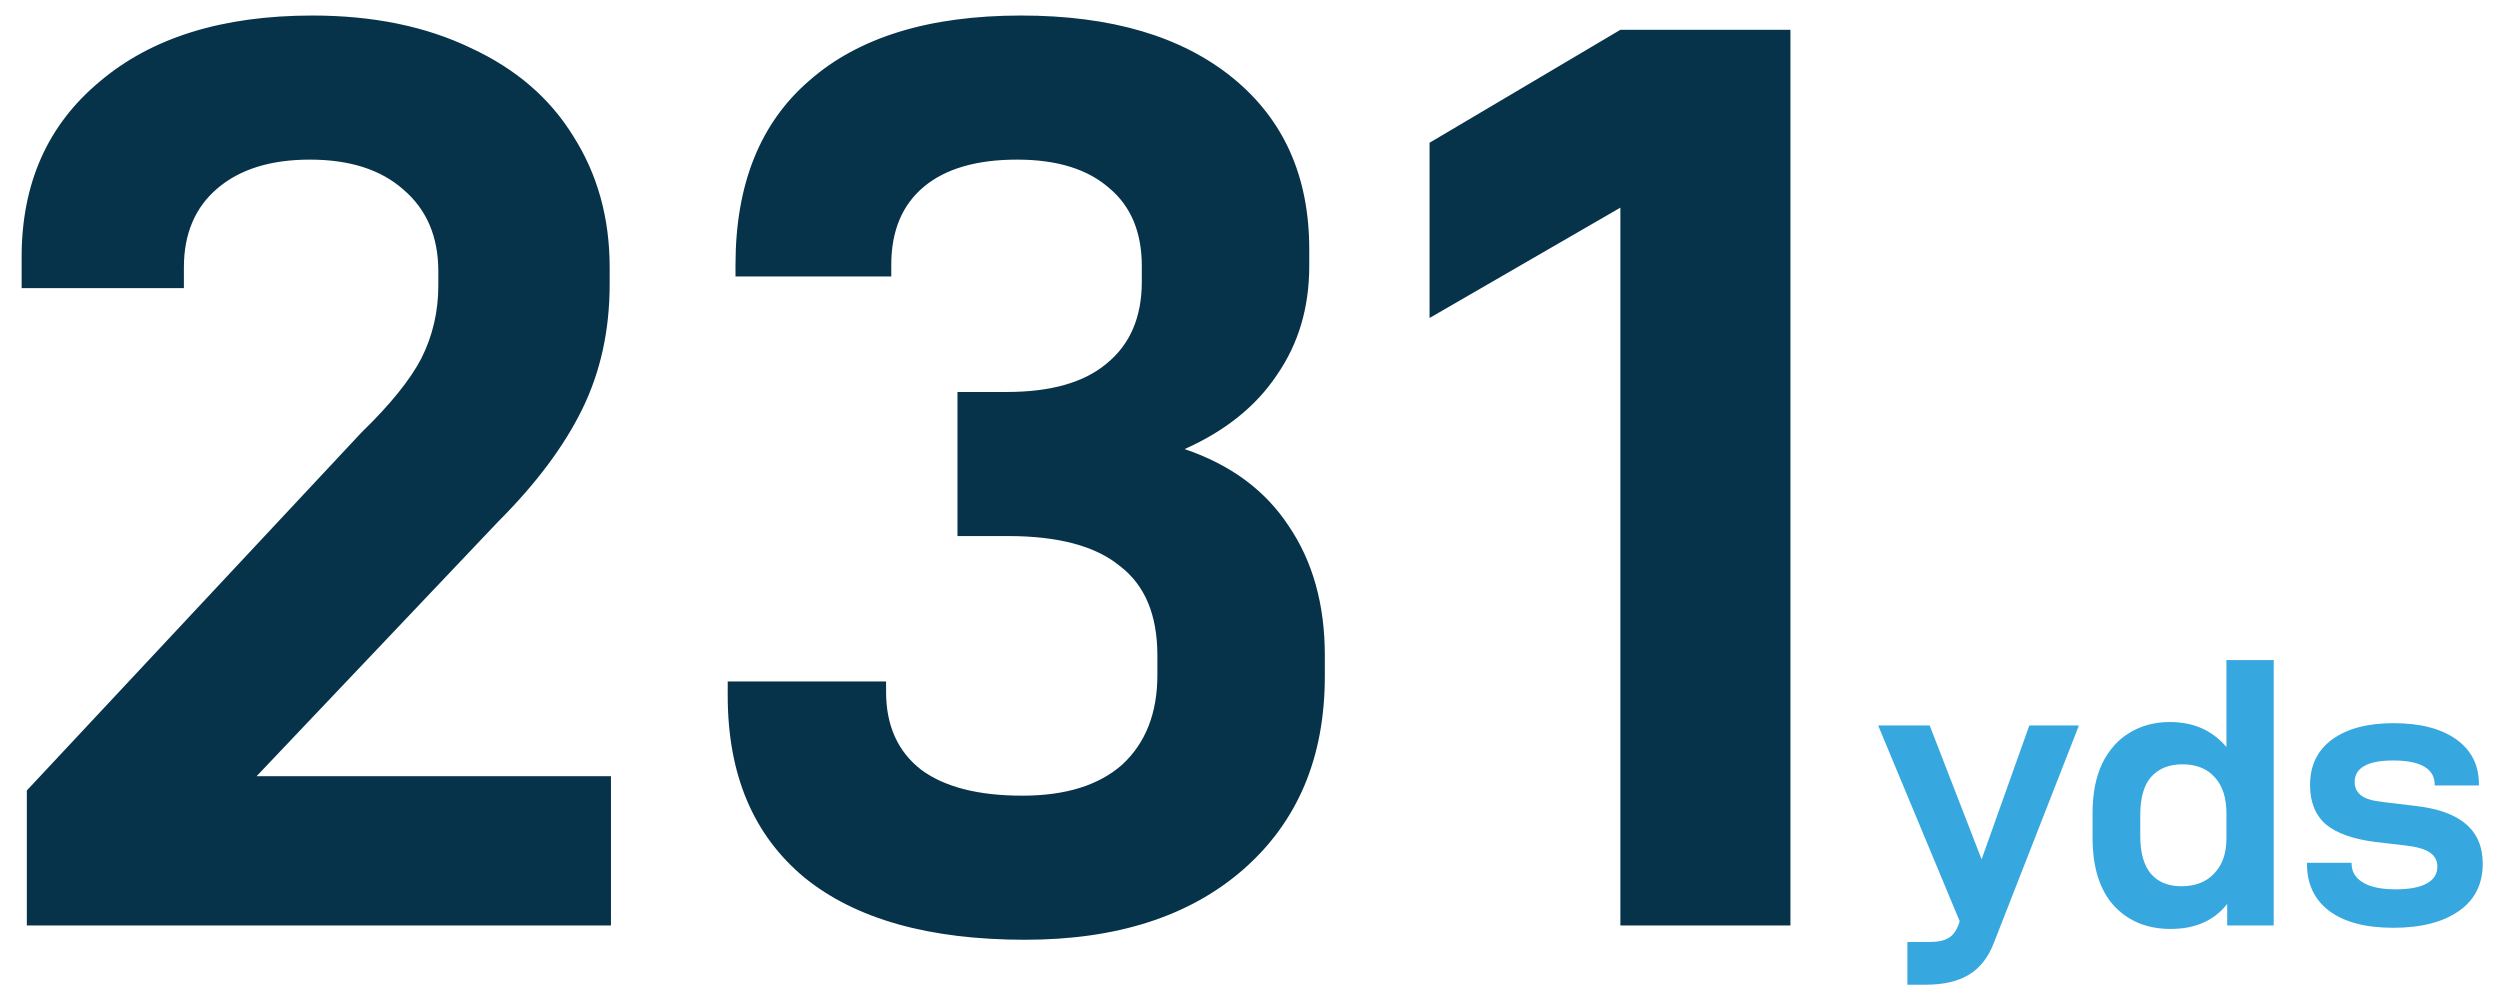
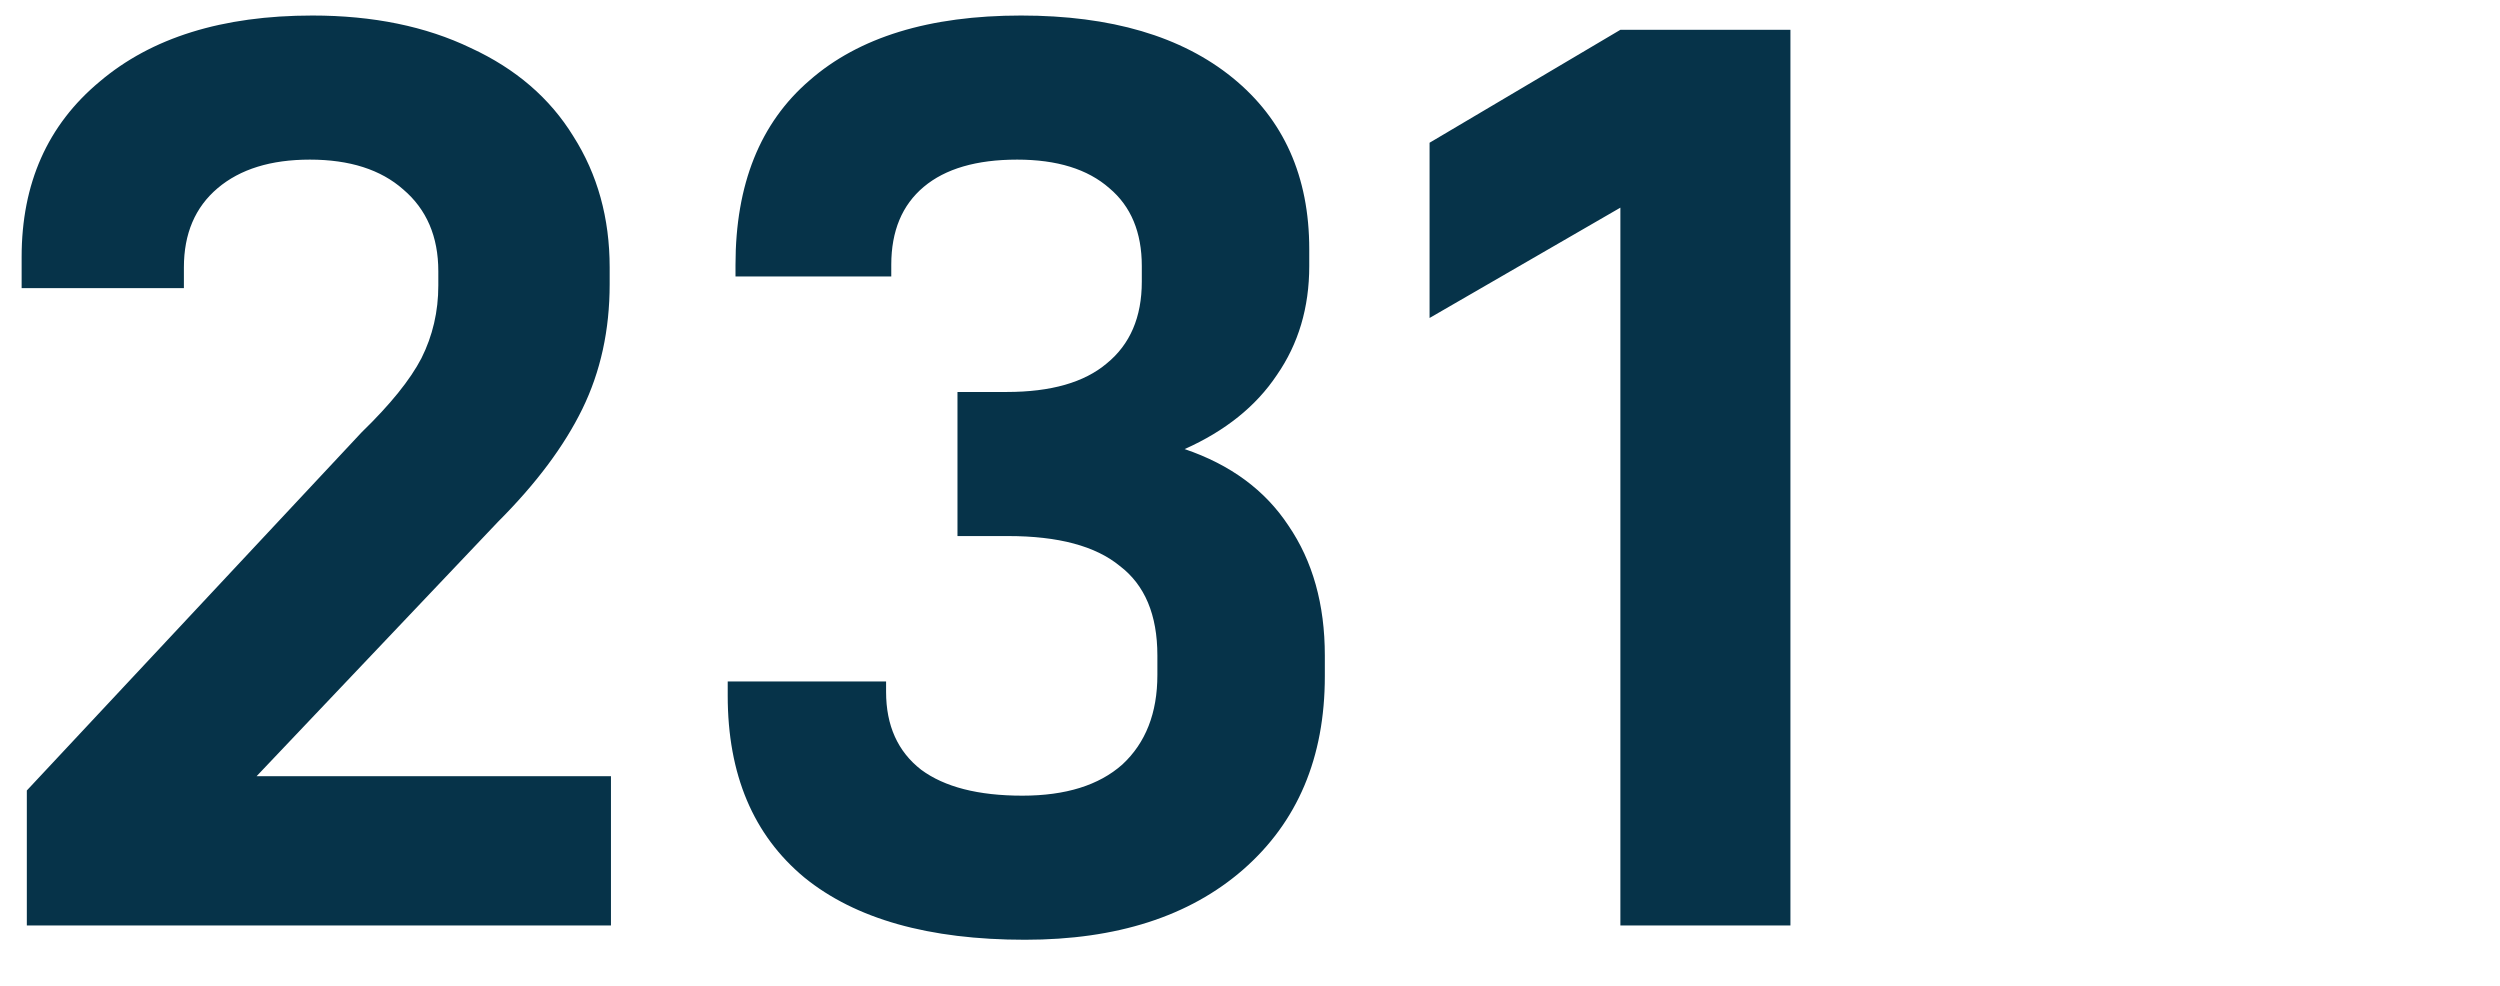
<svg xmlns="http://www.w3.org/2000/svg" width="104" height="41" viewBox="0 0 104 41" fill="none">
  <path d="M1.116 32.884L15.048 17.98C16.236 16.828 17.064 15.802 17.532 14.902C18 13.966 18.234 12.958 18.234 11.878V11.284C18.234 9.844 17.748 8.71 16.776 7.882C15.84 7.054 14.544 6.64 12.888 6.64C11.268 6.64 9.99 7.036 9.054 7.828C8.118 8.62 7.65 9.718 7.65 11.122V11.986H0.9V10.69C0.9 7.63 1.98 5.2 4.14 3.4C6.3 1.564 9.252 0.646 12.996 0.646C15.516 0.646 17.712 1.096 19.584 1.996C21.456 2.86 22.878 4.084 23.85 5.668C24.858 7.252 25.362 9.07 25.362 11.122V11.824C25.362 13.732 24.984 15.46 24.228 17.008C23.472 18.556 22.302 20.122 20.718 21.706L10.674 32.29H25.416V38.5H1.116V32.884ZM42.639 39.094C38.643 39.094 35.583 38.23 33.459 36.502C31.335 34.738 30.273 32.218 30.273 28.942V28.348H36.861V28.78C36.861 30.184 37.347 31.264 38.319 32.02C39.291 32.74 40.695 33.1 42.531 33.1C44.331 33.1 45.717 32.668 46.689 31.804C47.661 30.904 48.147 29.662 48.147 28.078V27.268C48.147 25.576 47.625 24.334 46.581 23.542C45.573 22.714 44.025 22.3 41.937 22.3H39.831V16.306H41.883C43.719 16.306 45.105 15.91 46.041 15.118C47.013 14.326 47.499 13.192 47.499 11.716V11.068C47.499 9.664 47.049 8.584 46.149 7.828C45.249 7.036 43.971 6.64 42.315 6.64C40.623 6.64 39.327 7.018 38.427 7.774C37.527 8.53 37.077 9.61 37.077 11.014V11.5H30.597V11.014C30.597 7.666 31.623 5.11 33.675 3.346C35.727 1.546 38.661 0.646 42.477 0.646C46.221 0.646 49.155 1.51 51.279 3.238C53.403 4.966 54.465 7.342 54.465 10.366V11.068C54.465 12.796 54.015 14.308 53.115 15.604C52.251 16.9 50.973 17.926 49.281 18.682C51.189 19.33 52.629 20.392 53.601 21.868C54.609 23.344 55.113 25.144 55.113 27.268V28.132C55.113 31.516 53.979 34.198 51.711 36.178C49.479 38.122 46.455 39.094 42.639 39.094ZM67.408 8.638L59.47 13.228V5.938L67.408 1.24H74.482V38.5H67.408V8.638Z" fill="#063349" />
-   <path d="M86.483 30.18L82.947 39.22C82.713 39.828 82.366 40.271 81.907 40.548C81.449 40.825 80.851 40.964 80.115 40.964H79.347V39.188H80.211C80.595 39.188 80.873 39.135 81.043 39.028C81.225 38.932 81.369 38.745 81.475 38.468L81.523 38.324L78.131 30.18H80.275L82.435 35.748L84.419 30.18H86.483ZM90.299 38.644C89.318 38.644 88.529 38.319 87.931 37.668C87.345 37.017 87.051 36.079 87.051 34.852V33.812C87.051 33.012 87.185 32.329 87.451 31.764C87.729 31.199 88.107 30.772 88.587 30.484C89.078 30.185 89.638 30.036 90.267 30.036C91.249 30.036 92.033 30.383 92.619 31.076V27.46H94.587V38.5H92.651V37.604C92.107 38.297 91.323 38.644 90.299 38.644ZM90.747 36.868C91.323 36.868 91.777 36.692 92.107 36.34C92.449 35.988 92.619 35.503 92.619 34.884V33.828C92.619 33.188 92.459 32.692 92.139 32.34C91.819 31.977 91.371 31.796 90.795 31.796C90.23 31.796 89.793 31.972 89.483 32.324C89.185 32.665 89.035 33.193 89.035 33.908V34.772C89.035 35.476 89.185 36.004 89.483 36.356C89.782 36.697 90.203 36.868 90.747 36.868ZM99.554 38.596C98.423 38.596 97.543 38.367 96.914 37.908C96.285 37.439 95.97 36.783 95.97 35.94V35.892H97.826V35.924C97.826 36.255 97.981 36.516 98.29 36.708C98.599 36.9 99.058 36.996 99.666 36.996C100.231 36.996 100.658 36.916 100.946 36.756C101.245 36.596 101.394 36.361 101.394 36.052C101.394 35.796 101.287 35.599 101.074 35.46C100.871 35.321 100.535 35.225 100.066 35.172L98.834 35.028C97.895 34.911 97.202 34.665 96.754 34.292C96.317 33.908 96.098 33.364 96.098 32.66C96.098 31.839 96.407 31.204 97.026 30.756C97.645 30.308 98.493 30.084 99.57 30.084C100.679 30.084 101.549 30.308 102.178 30.756C102.807 31.204 103.122 31.823 103.122 32.612V32.676H101.282V32.628C101.282 32.308 101.138 32.063 100.85 31.892C100.562 31.721 100.13 31.636 99.554 31.636C99.01 31.636 98.605 31.716 98.338 31.876C98.082 32.025 97.954 32.244 97.954 32.532C97.954 32.767 98.045 32.953 98.226 33.092C98.407 33.231 98.711 33.321 99.138 33.364L100.466 33.524C101.426 33.631 102.135 33.887 102.594 34.292C103.053 34.687 103.282 35.231 103.282 35.924C103.282 36.788 102.946 37.449 102.274 37.908C101.613 38.367 100.706 38.596 99.554 38.596Z" fill="#37A8DF" />
</svg>